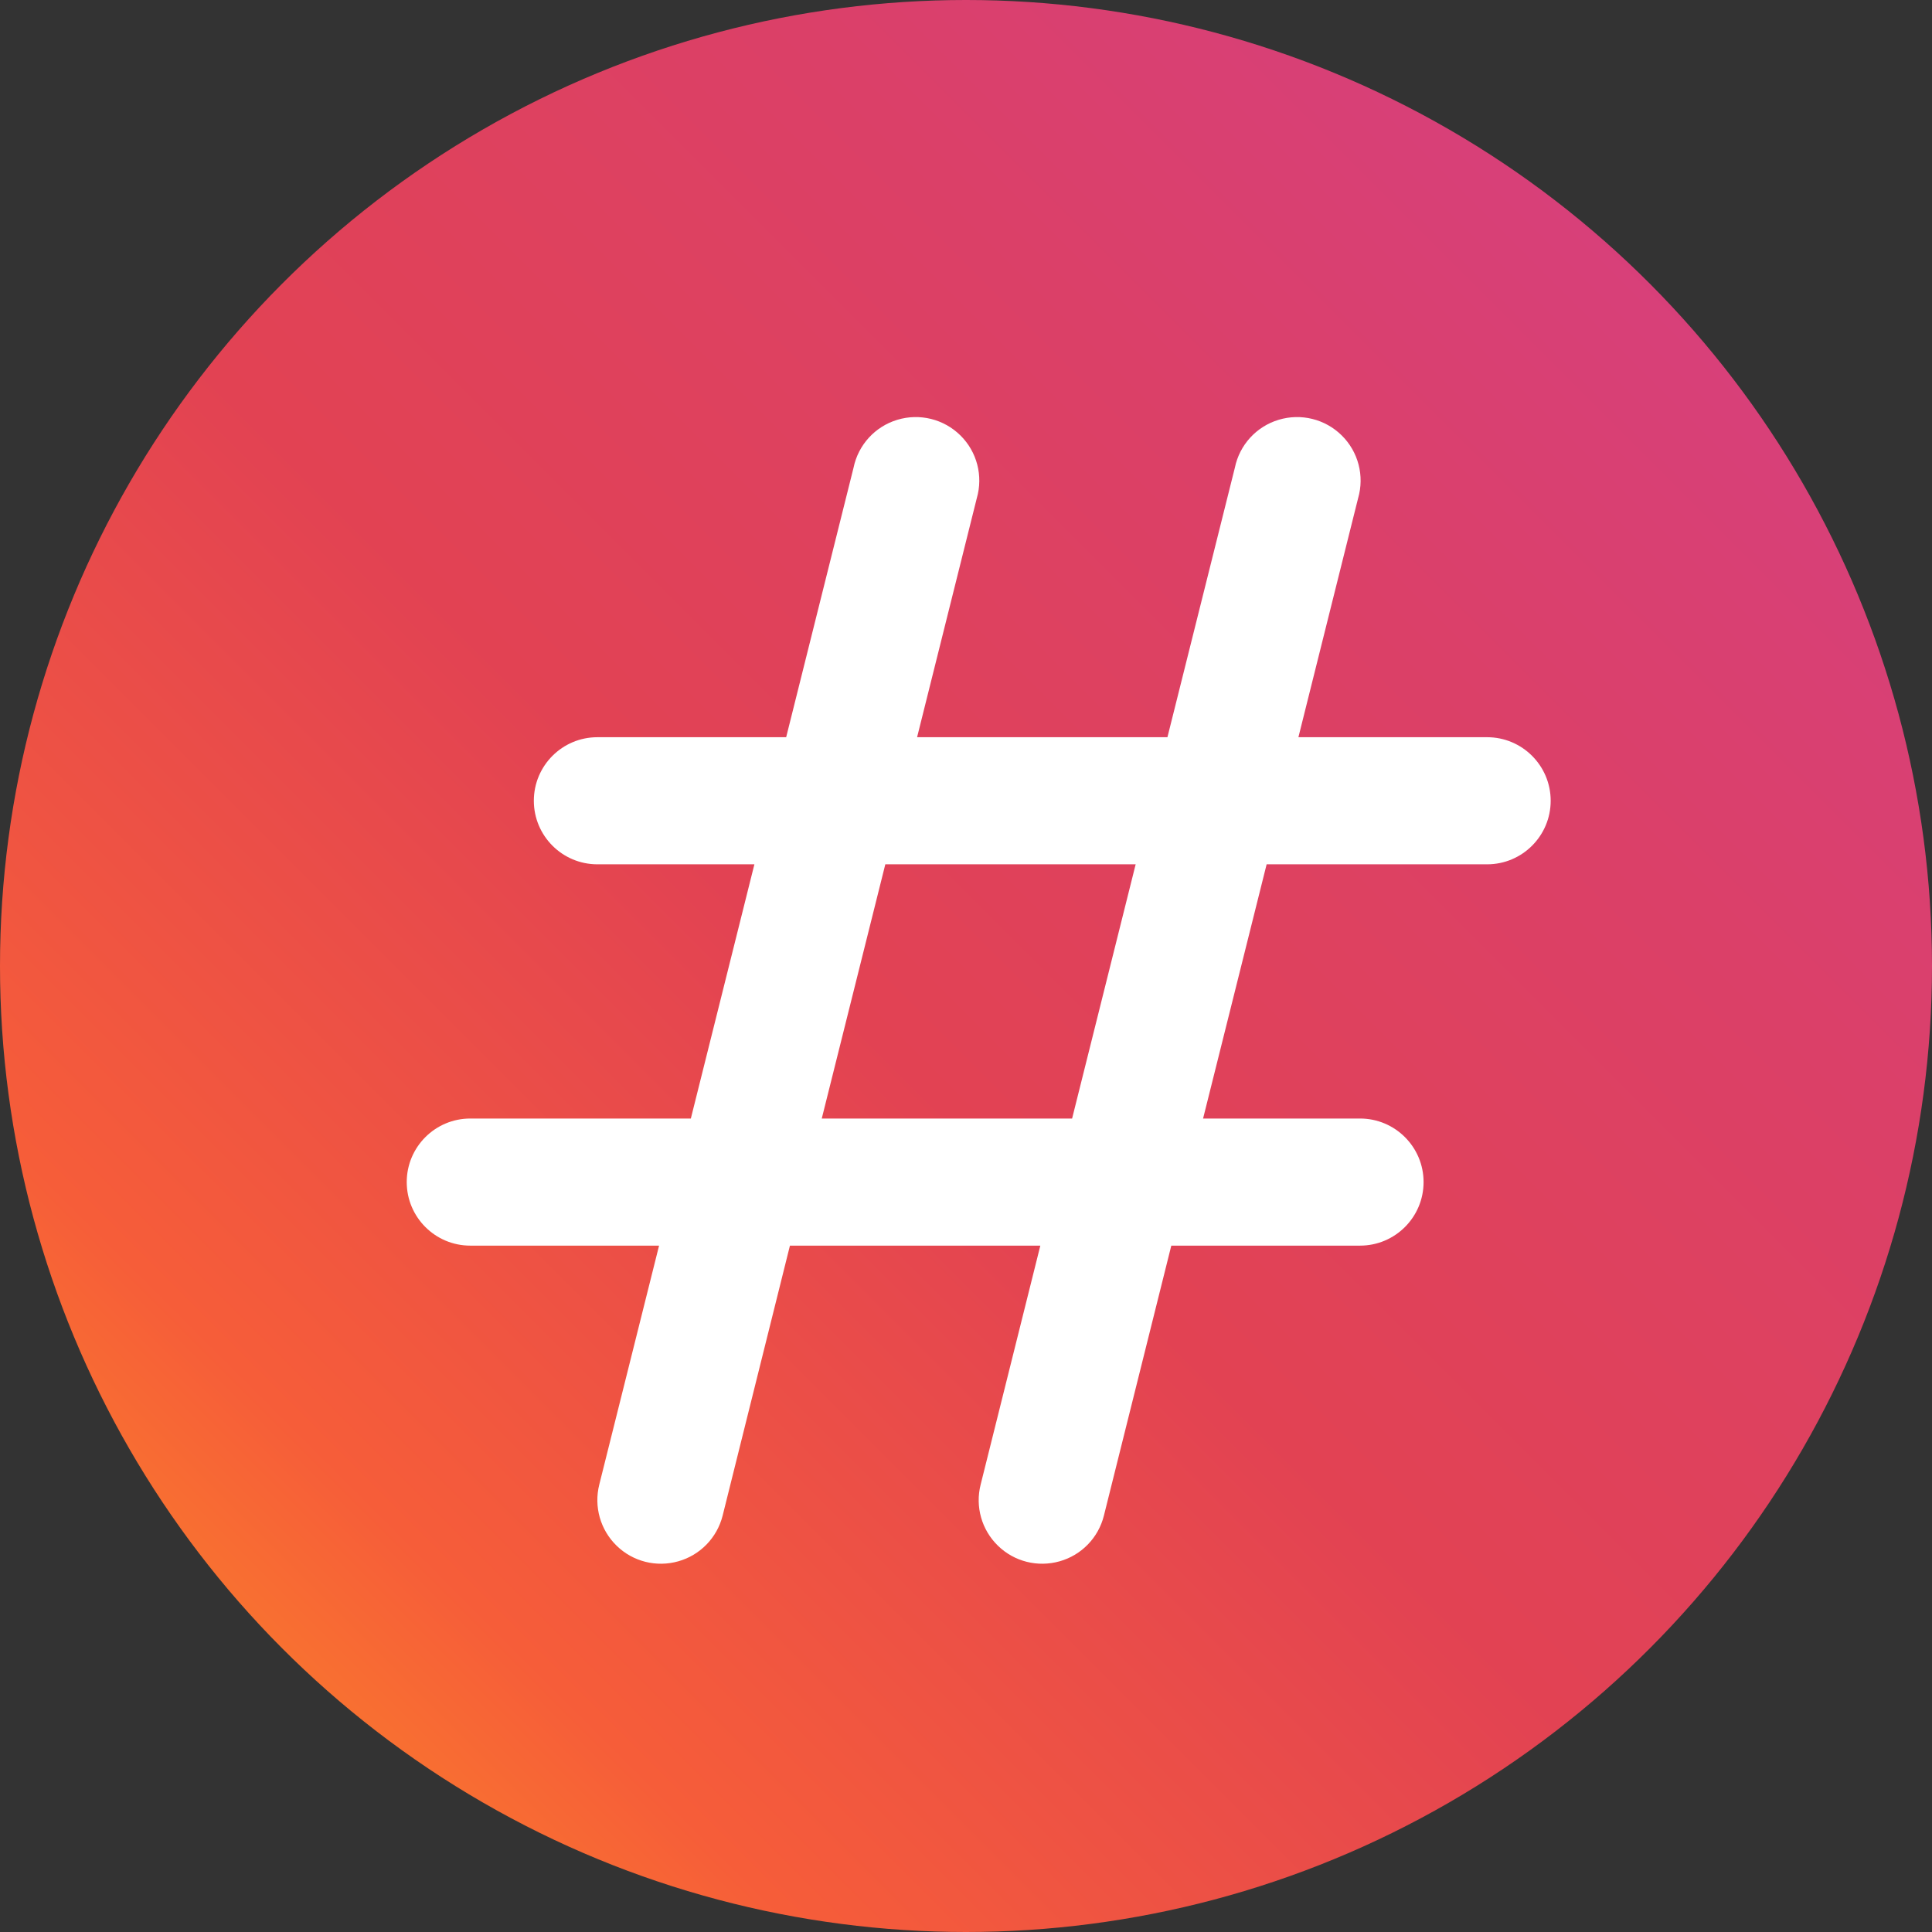
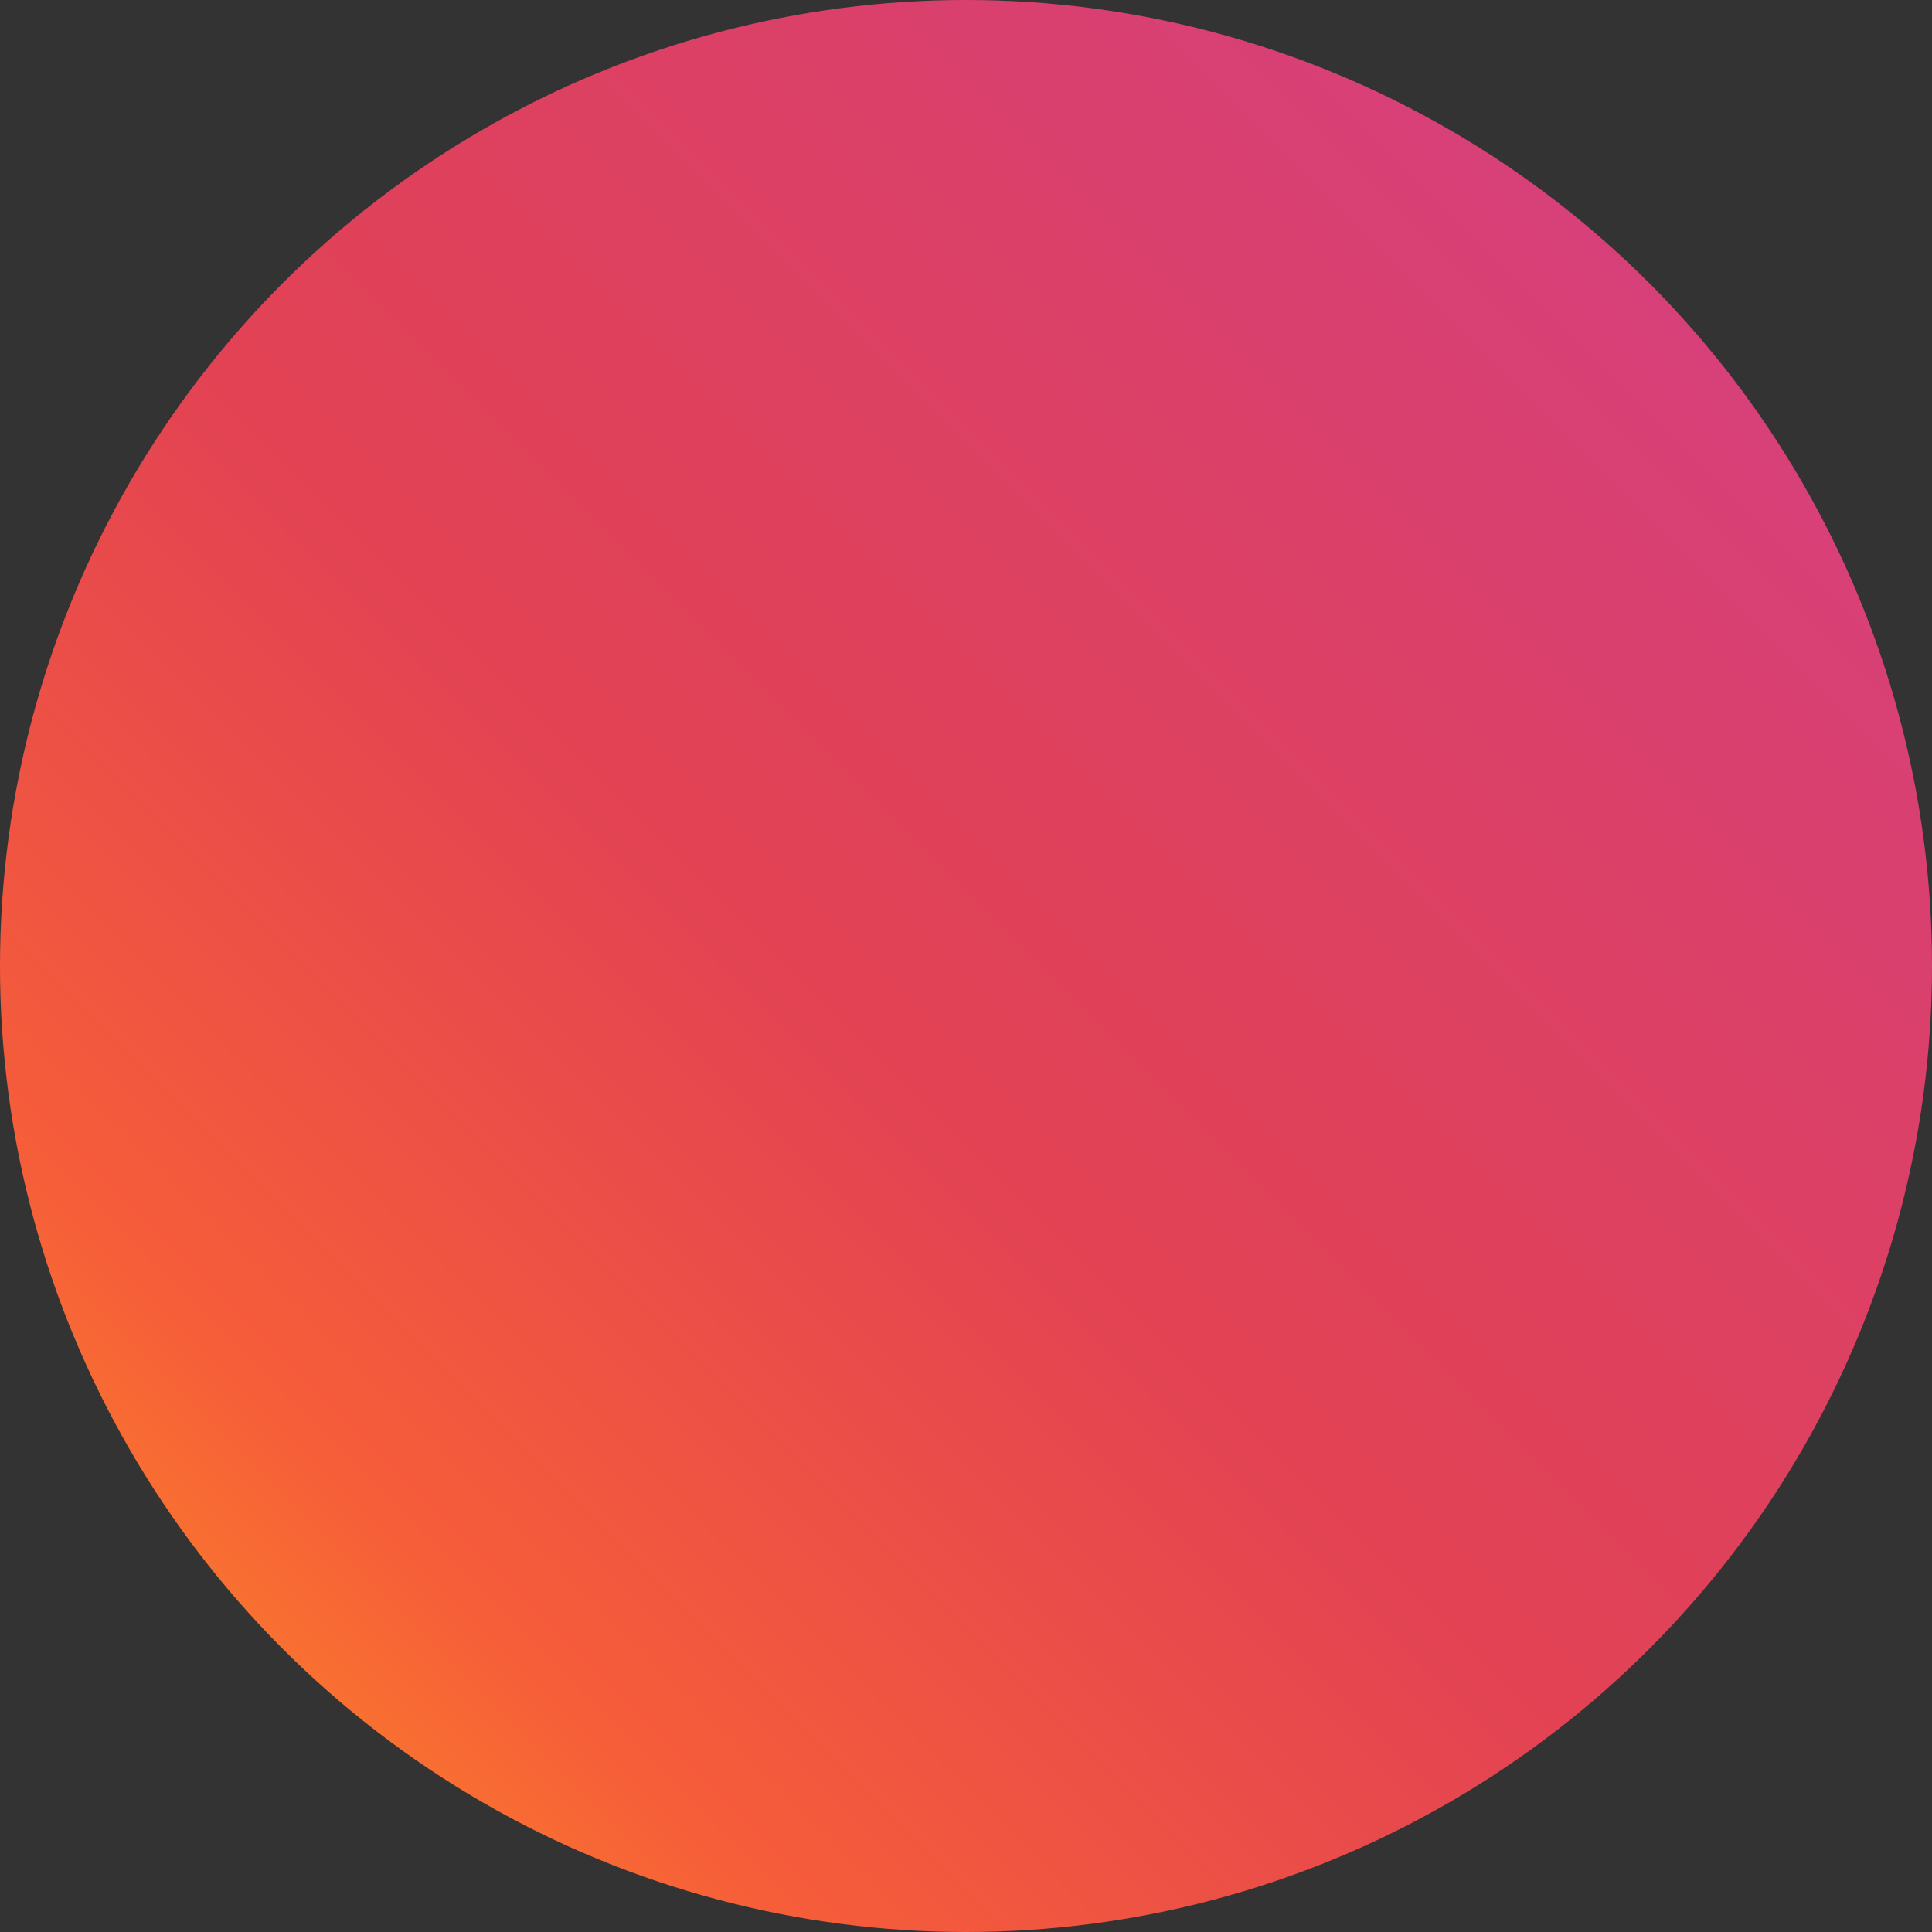
<svg xmlns="http://www.w3.org/2000/svg" width="38px" height="38px" viewBox="0 0 38 38" version="1.1">
  <rect x="0" y="0" width="38" height="38" fill="#333333" stroke="none" />
  <title>Group 5</title>
  <desc>Created with Sketch.</desc>
  <defs>
    <linearGradient x1="3.425%" y1="96.575%" x2="100%" y2="0%" id="linearGradient-1">
      <stop stop-color="#FD9422" offset="0%" />
      <stop stop-color="#F65D39" offset="18.196%" />
      <stop stop-color="#E24253" offset="44.03%" />
      <stop stop-color="#DB4068" offset="68.639%" />
      <stop stop-color="#D43F8A" offset="100%" />
    </linearGradient>
  </defs>
  <g id="Instagram-" stroke="none" stroke-width="1" fill="none" fill-rule="evenodd">
    <g id="smart-assistant-instagram" transform="translate(-150, -3055)">
      <g id="smart-assistant-copy" transform="translate(150, 2664)">
        <g id="Group-5" transform="translate(0, 391)">
          <circle id="Oval" fill="url(#linearGradient-1)" cx="19" cy="19" r="19" />
-           <path d="M18.038,14.5 L22.962,14.5 L24.288,9.2 C24.38,8.751 24.711,8.389 25.149,8.257 C25.588,8.124 26.064,8.242 26.39,8.564 C26.716,8.885 26.84,9.36 26.712,9.8 L25.538,14.5 L29.25,14.5 C29.94,14.5 30.5,15.06 30.5,15.75 C30.5,16.44 29.94,17 29.25,17 L24.913,17 L23.663,22 L26.75,22 C27.44,22 28,22.56 28,23.25 C28,23.94 27.44,24.5 26.75,24.5 L23.038,24.5 L21.712,29.812 C21.603,30.246 21.271,30.588 20.841,30.709 C20.411,30.831 19.949,30.715 19.629,30.403 C19.308,30.092 19.178,29.633 19.288,29.2 L20.462,24.5 L15.537,24.5 L14.213,29.812 C14.103,30.246 13.771,30.588 13.341,30.709 C12.911,30.831 12.449,30.715 12.129,30.403 C11.808,30.092 11.678,29.633 11.787,29.2 L12.963,24.5 L9.25,24.5 C8.56,24.5 8,23.94 8,23.25 C8,22.56 8.56,22 9.25,22 L13.588,22 L14.838,17 L11.75,17 C11.06,17 10.5,16.44 10.5,15.75 C10.5,15.06 11.06,14.5 11.75,14.5 L15.463,14.5 L16.788,9.2 C16.88,8.751 17.211,8.389 17.649,8.257 C18.088,8.124 18.564,8.242 18.89,8.564 C19.216,8.885 19.34,9.36 19.212,9.8 L18.038,14.5 Z M17.413,17 L16.163,22 L21.087,22 L22.337,17 L17.413,17 Z" id="Shape" fill="#FFFFFF" fill-rule="nonzero" />
        </g>
      </g>
    </g>
  </g>
</svg>